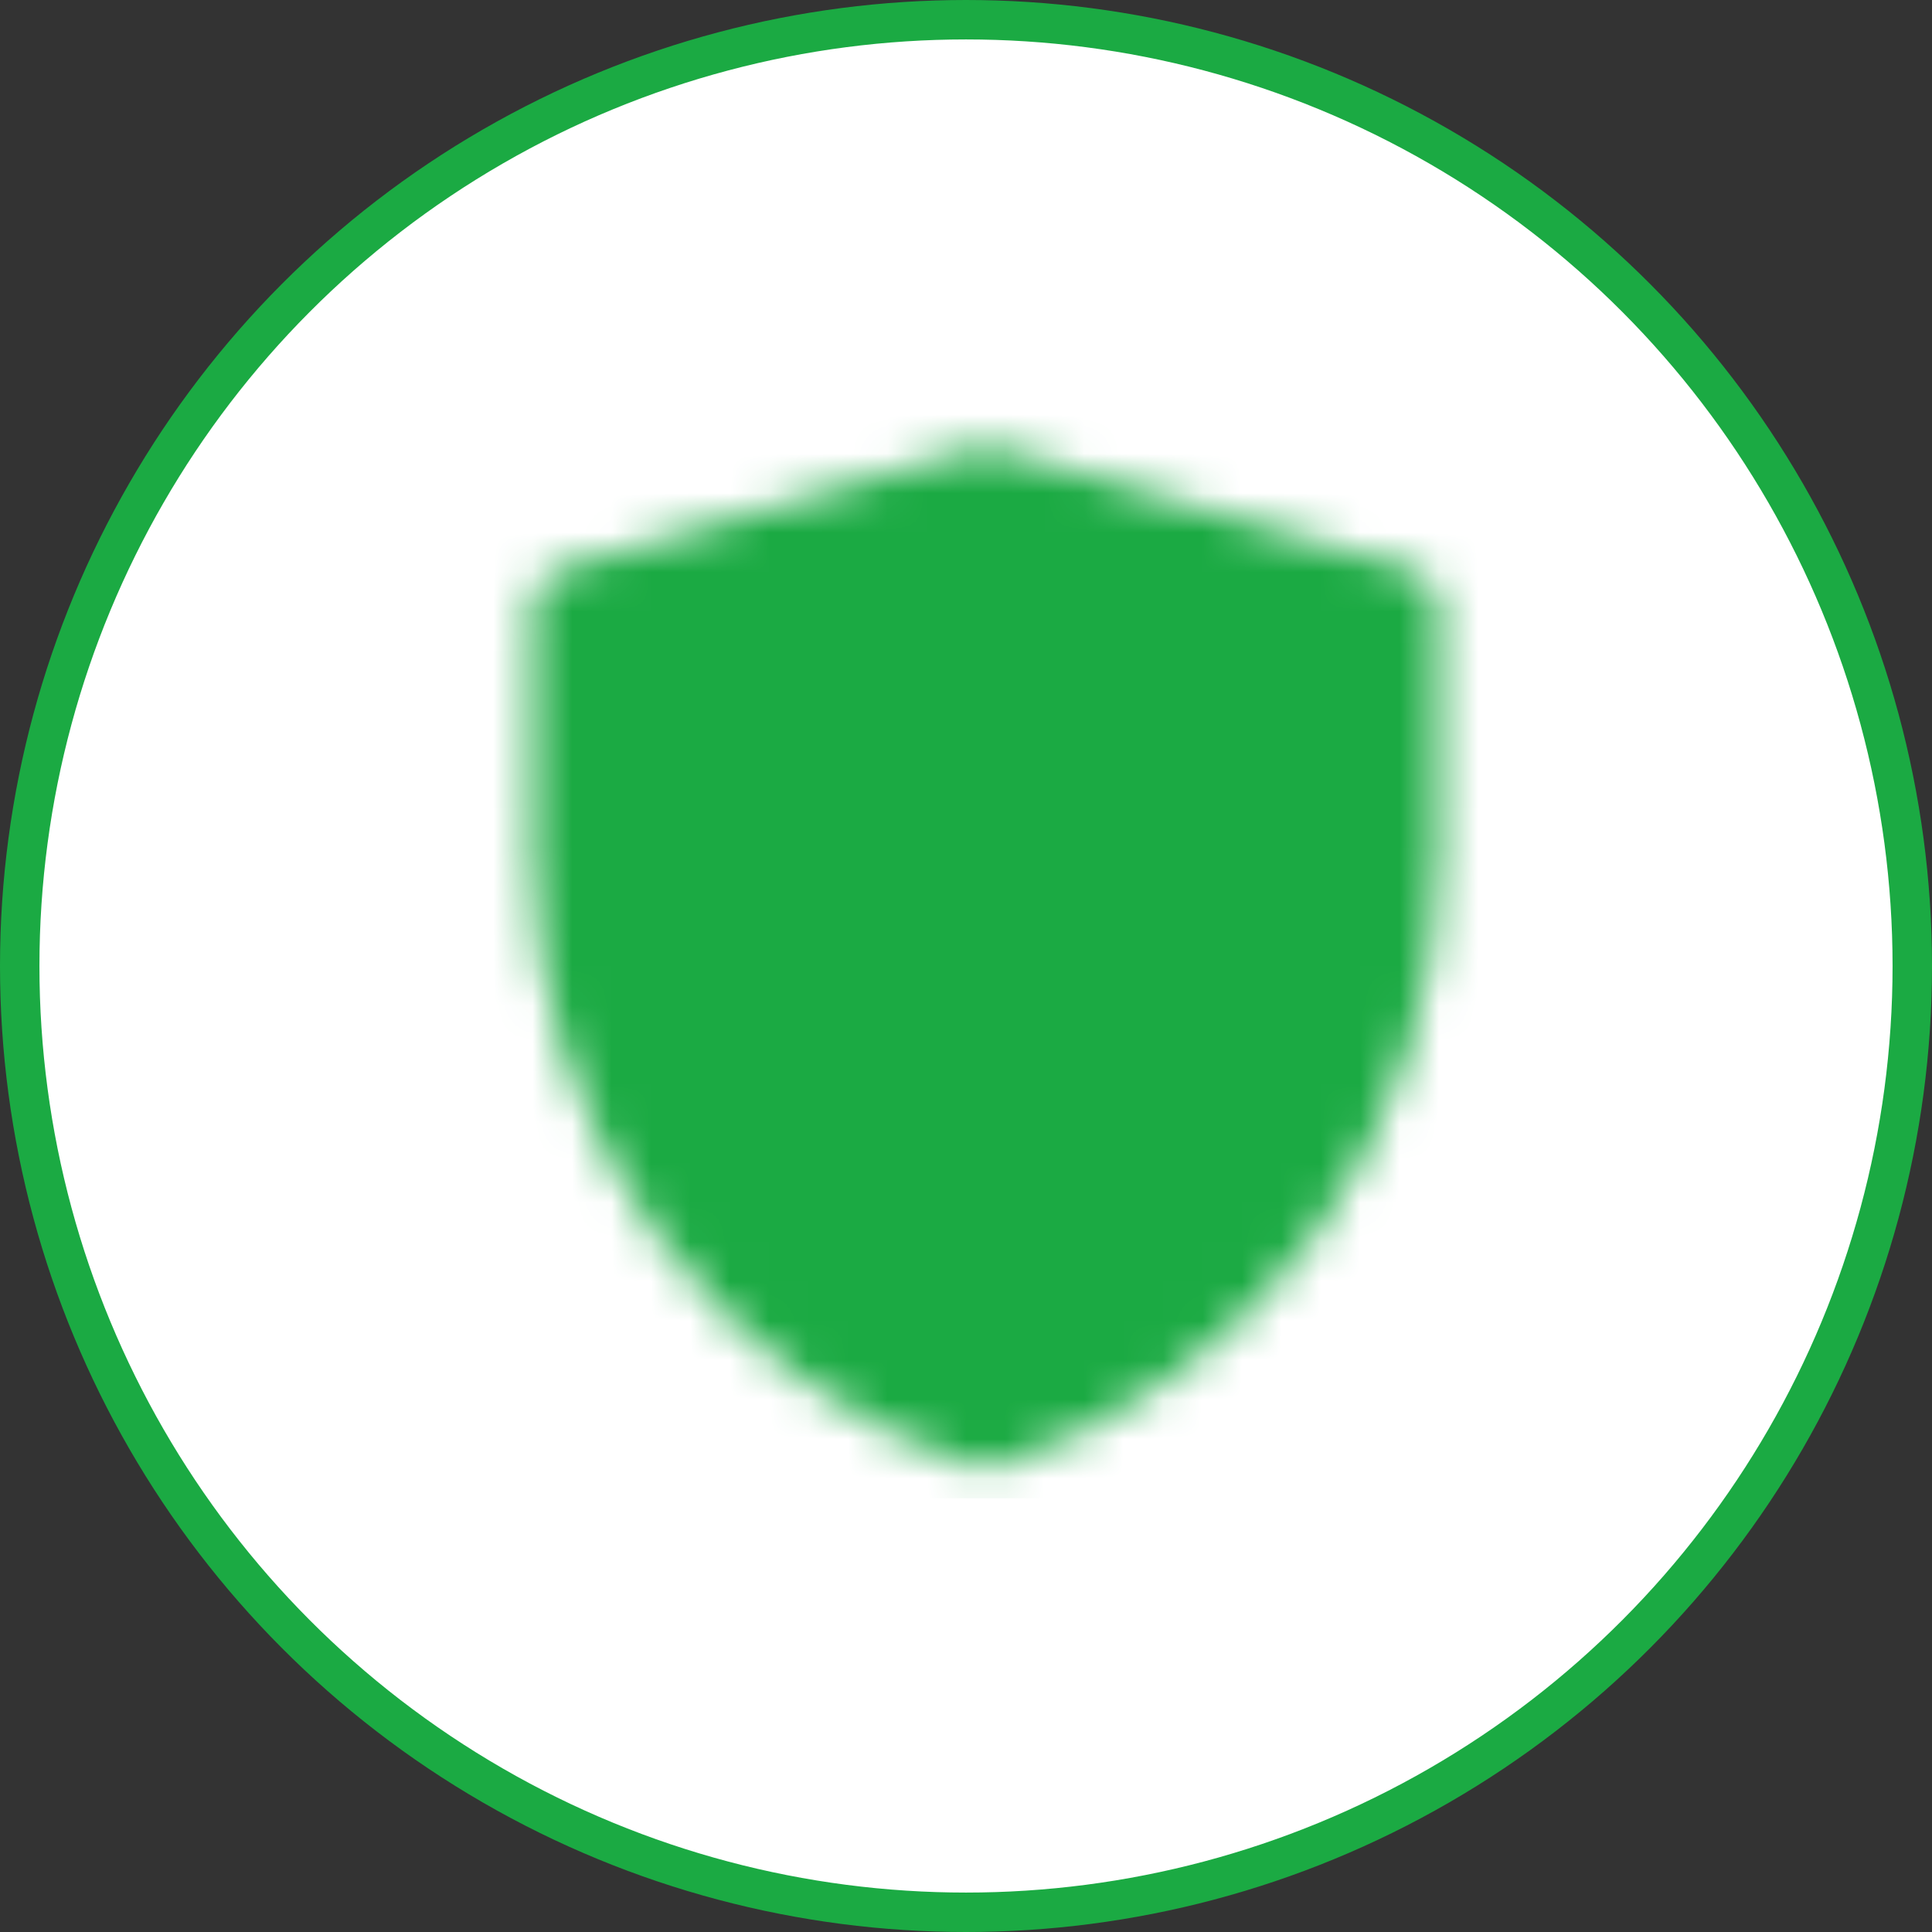
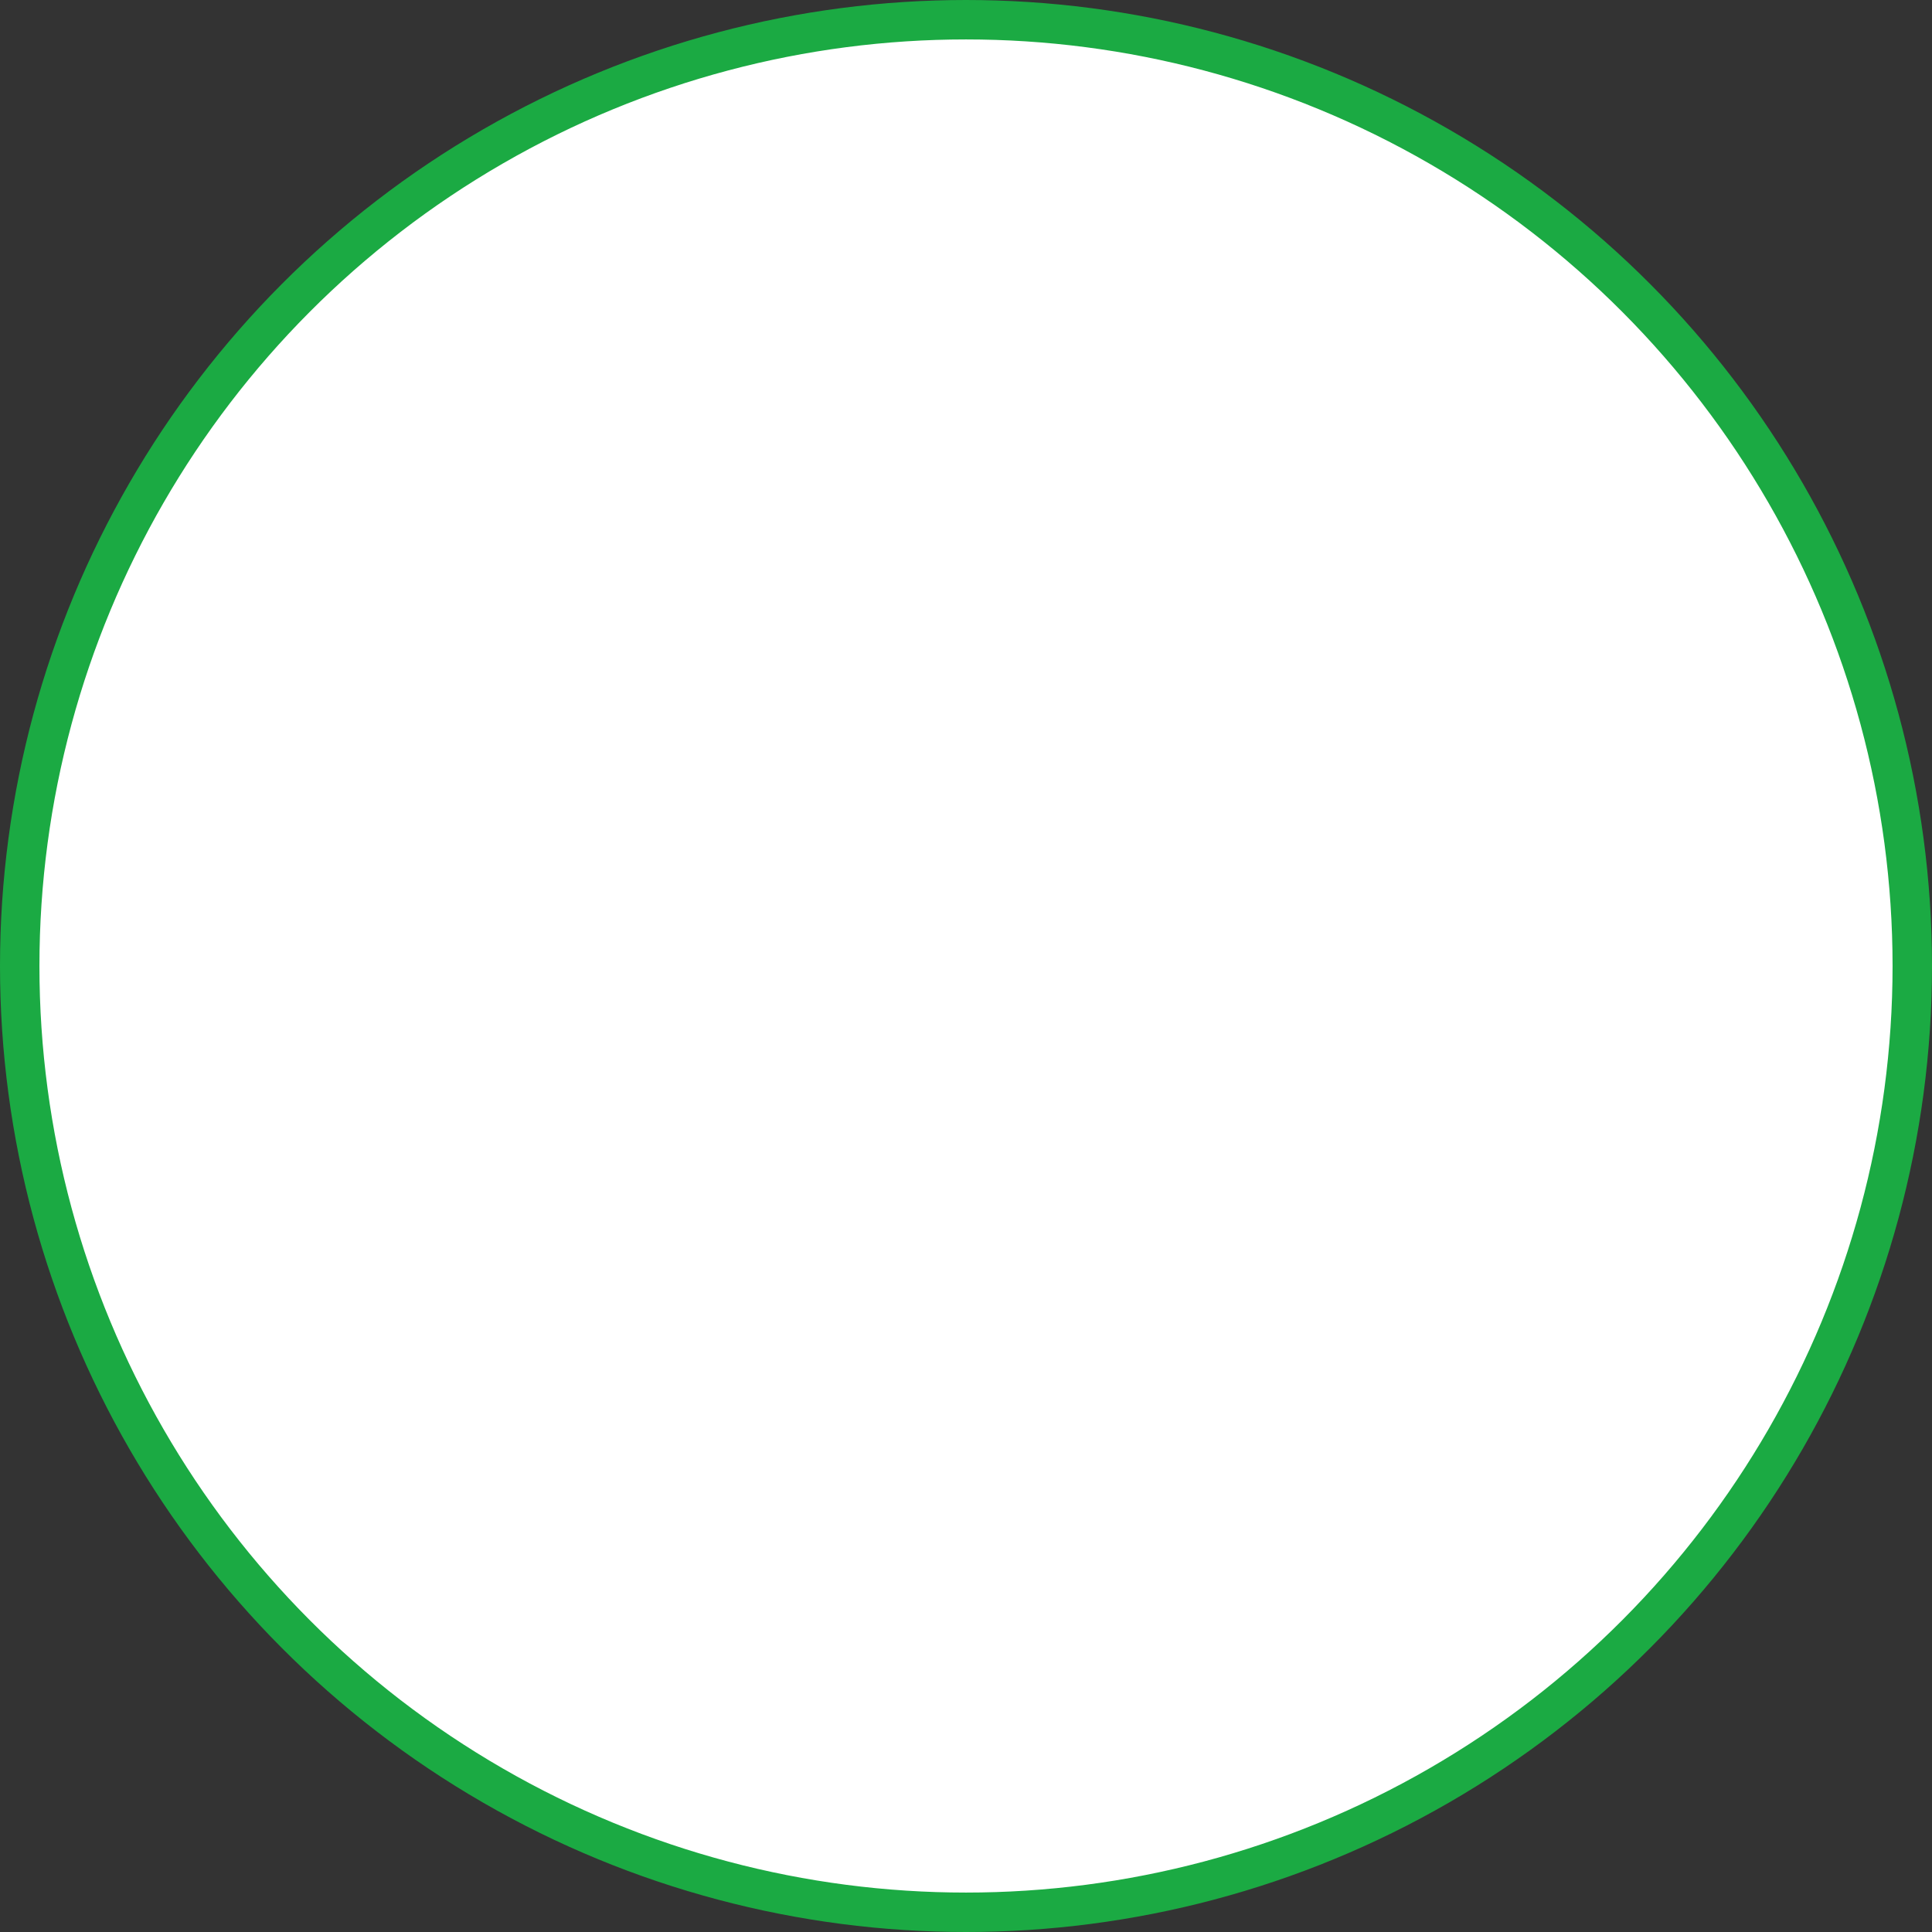
<svg xmlns="http://www.w3.org/2000/svg" width="49" height="49" viewBox="0 0 49 49" fill="none">
  <rect x="0" y="0" width="49" height="49" fill="#333333" stroke="none" />
  <circle cx="24.5" cy="24.5" r="24" fill="white" stroke="#1BAA43" />
  <mask id="mask0_135_562" style="mask-type:luminance" maskUnits="userSpaceOnUse" x="13" y="11" width="24" height="27">
    <path d="M14.5 15.399L25.005 12.333L35.5 15.399V21.686C35.5 24.909 34.486 28.049 32.601 30.663C30.717 33.276 28.058 35.231 25.002 36.25C21.944 35.232 19.284 33.277 17.399 30.662C15.514 28.048 14.5 24.907 14.5 21.684V15.399Z" fill="white" stroke="white" stroke-width="2" stroke-linejoin="round" />
-     <path d="M19.75 23.417L23.833 27.5L30.833 20.5" stroke="black" stroke-width="2" stroke-linecap="round" stroke-linejoin="round" />
  </mask>
  <g mask="url(#mask0_135_562)">
-     <path d="M11 10H39V38H11V10Z" fill="#1BAA43" />
-   </g>
+     </g>
</svg>